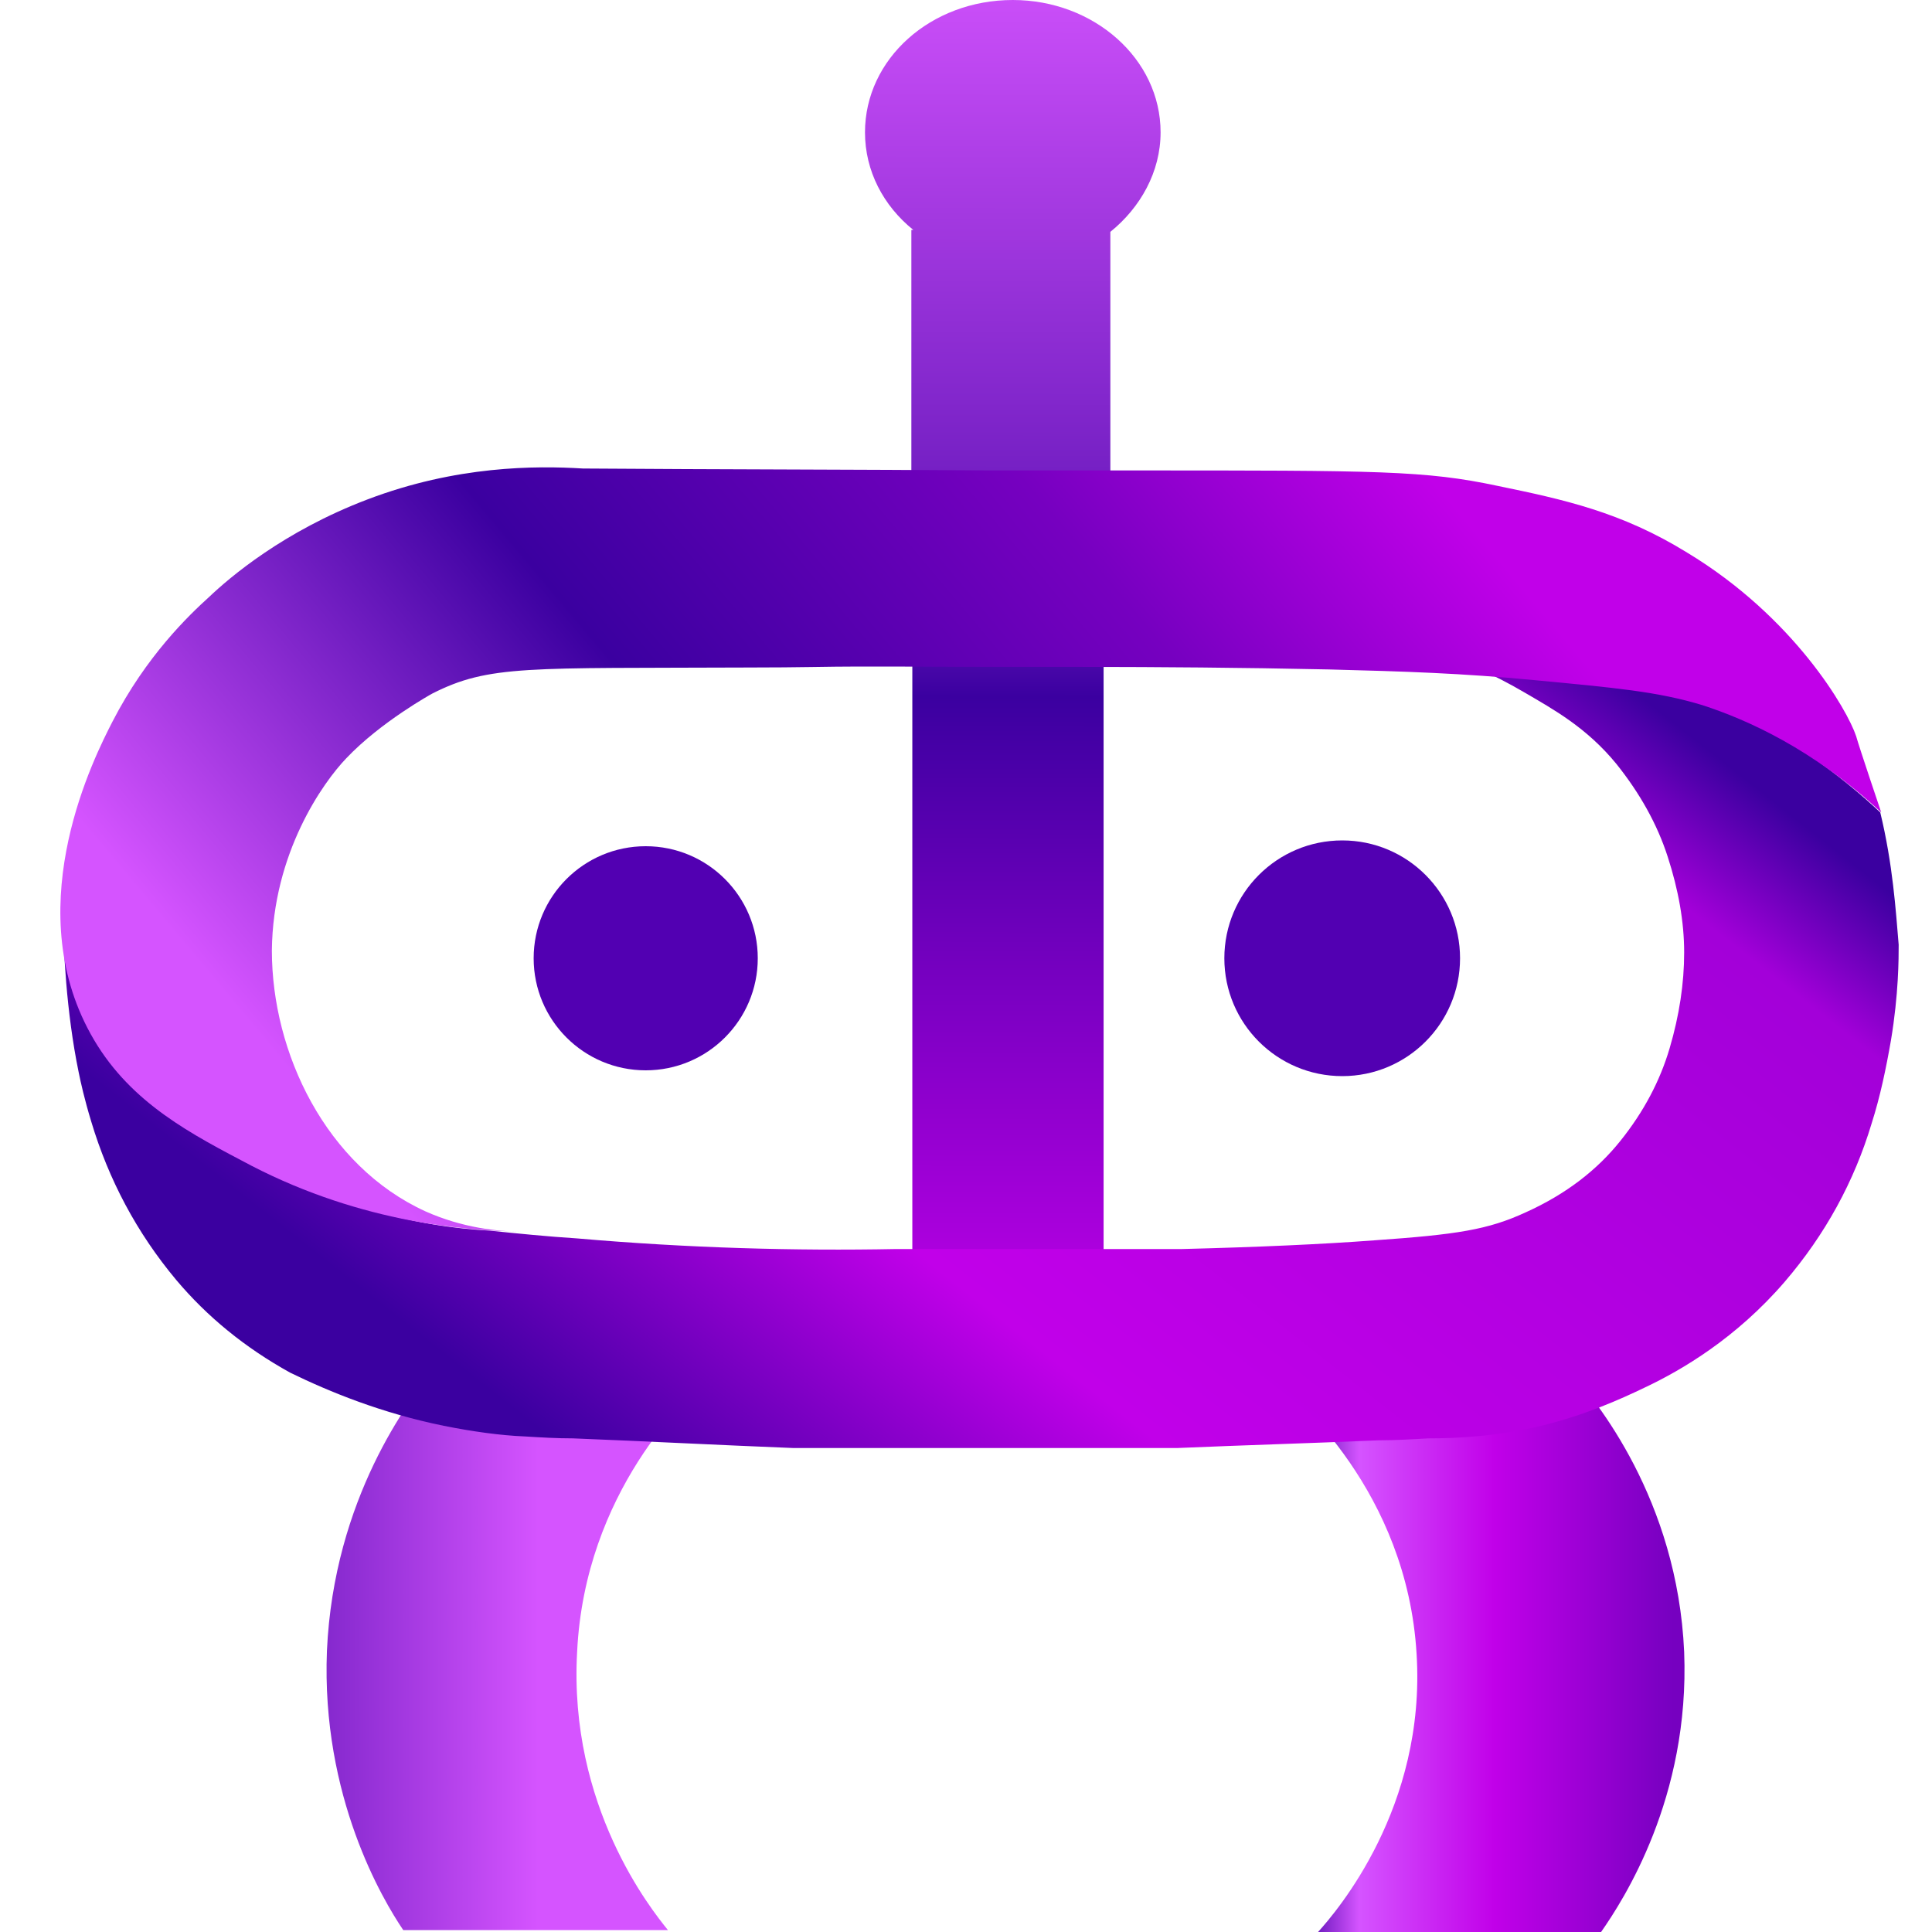
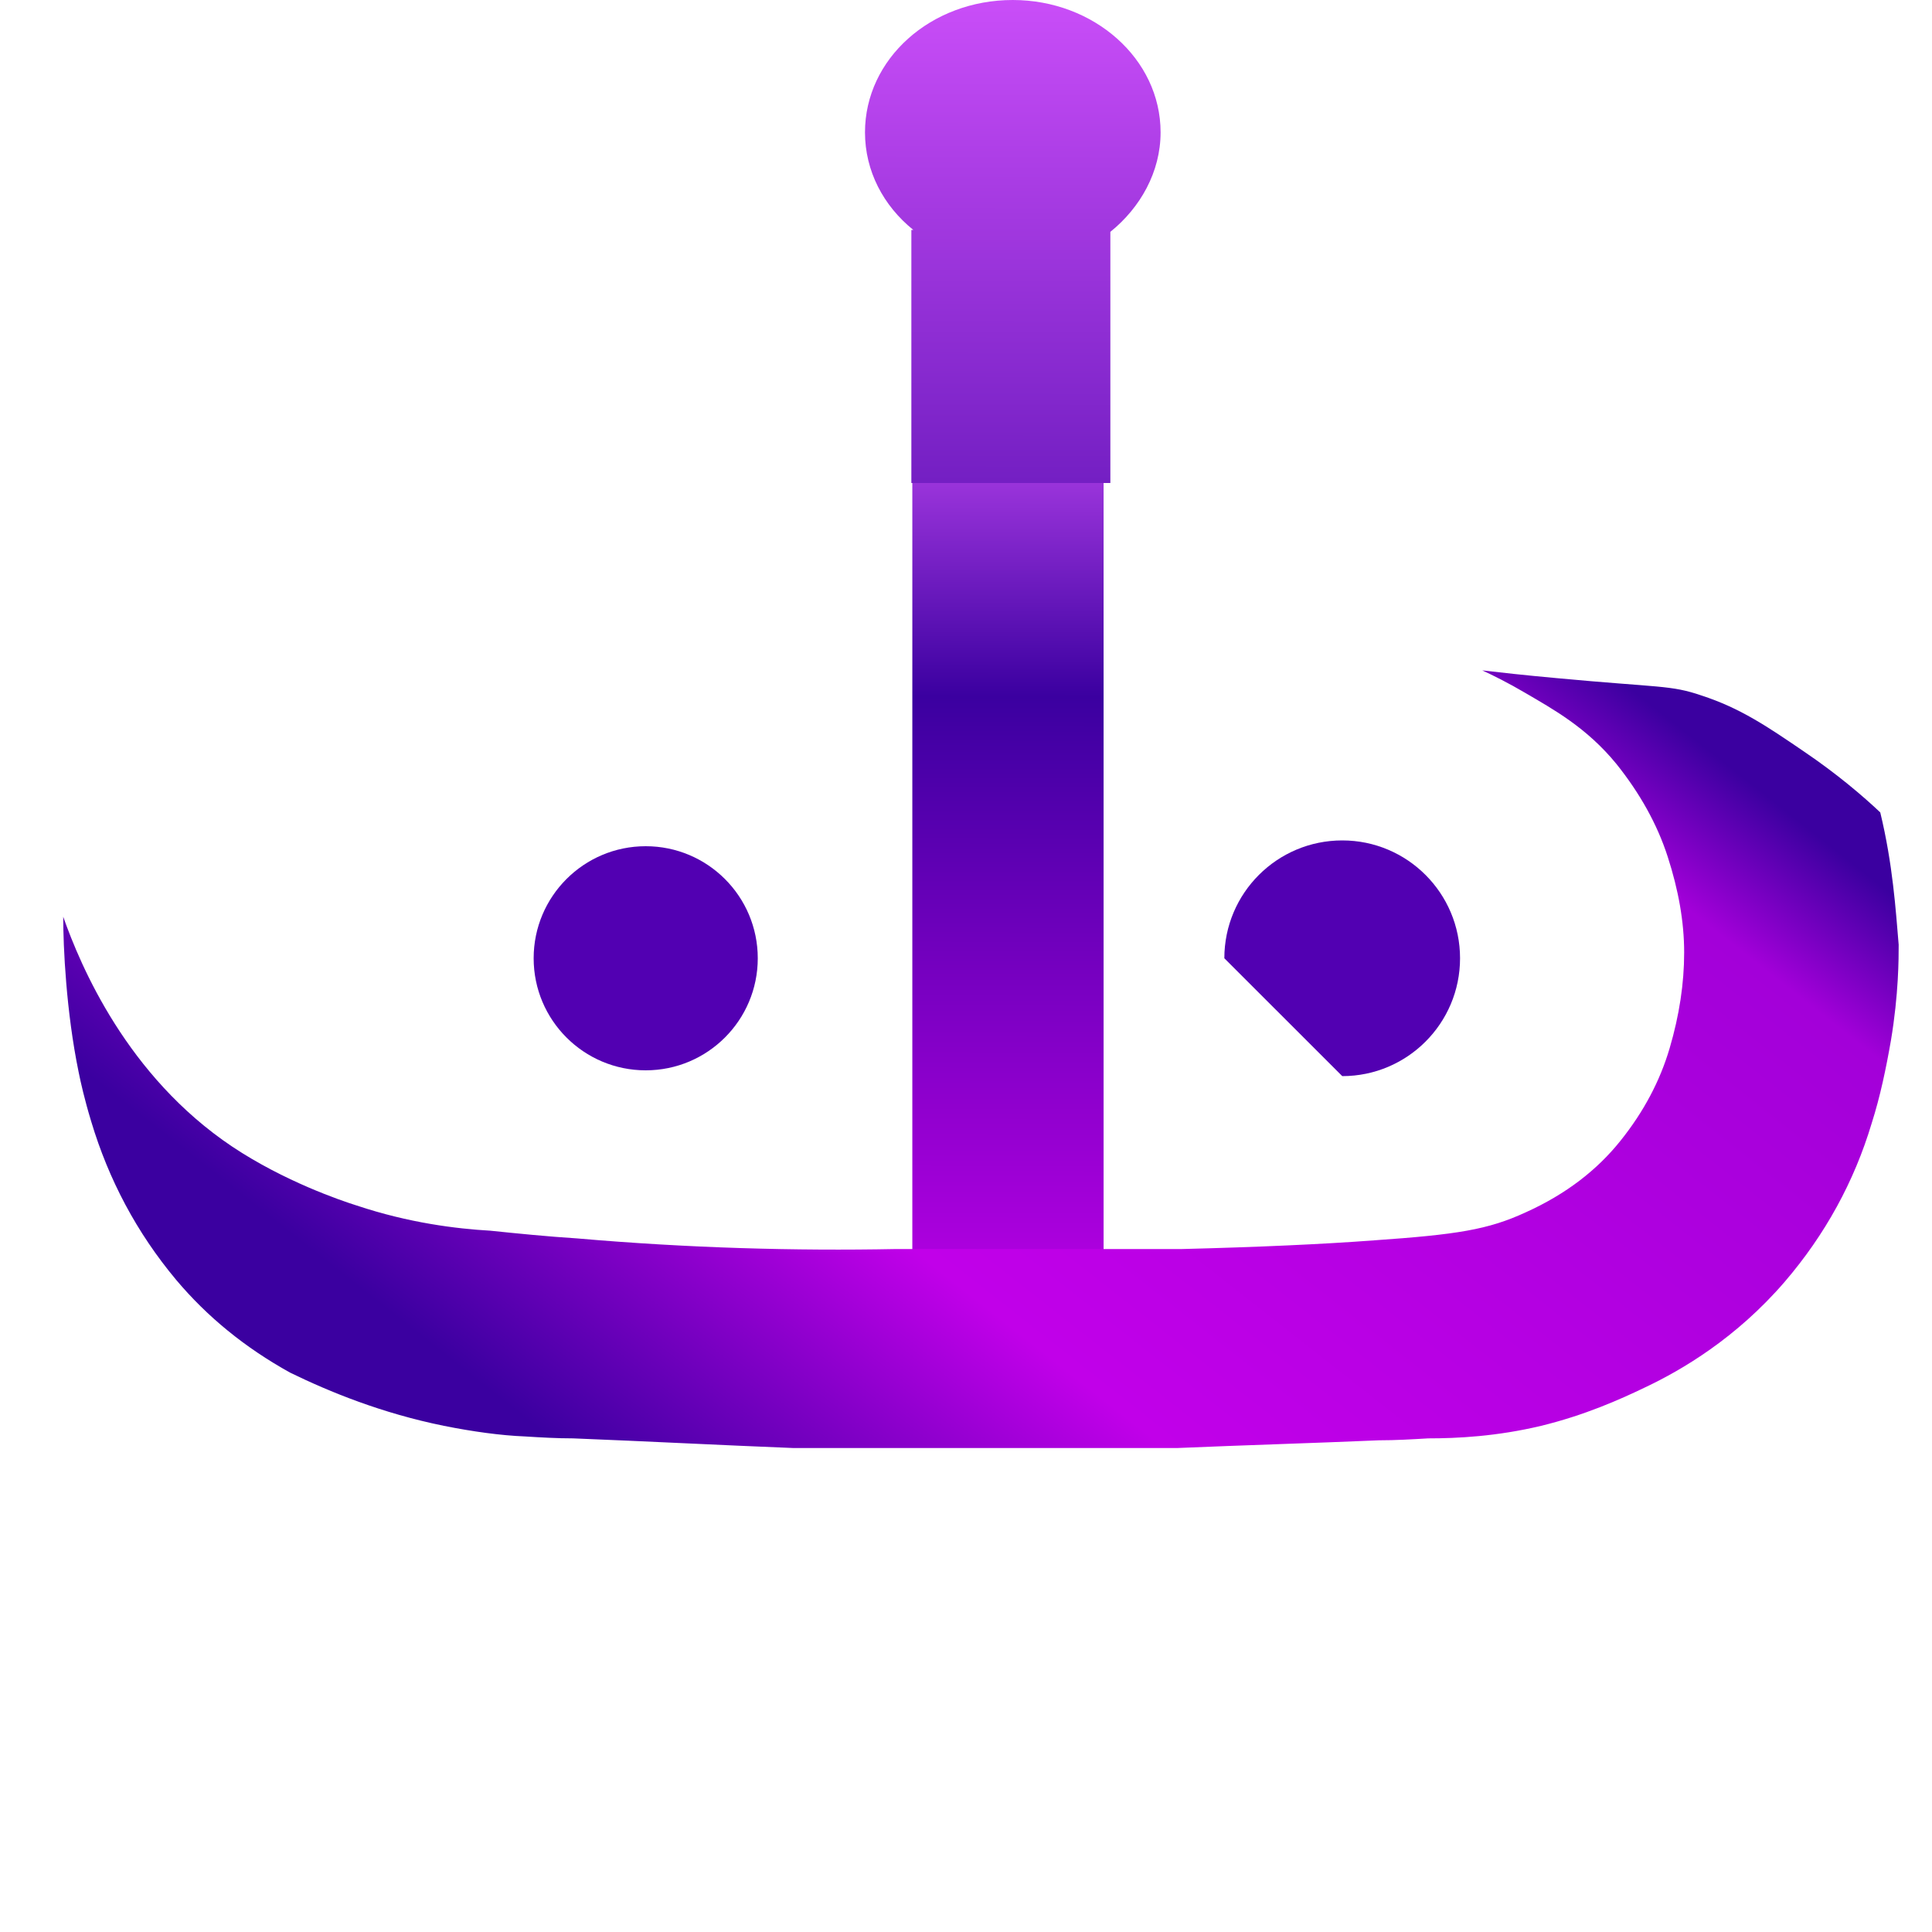
<svg xmlns="http://www.w3.org/2000/svg" width="32" height="32" viewBox="0 0 32 32" fill="none">
  <path d="M18.279 7.584H15.111V23.792H18.279V7.584Z" fill="url(#paint0_linear_45_1857)" />
-   <path d="M22.232 17.824C23.309 17.824 24.183 16.95 24.183 15.872C24.183 14.794 23.309 13.92 22.232 13.92C21.153 13.92 20.279 14.794 20.279 15.872C20.279 16.95 21.153 17.824 22.232 17.824Z" fill="#5200B2" />
-   <path d="M27.895 27.36C27.783 24.832 26.424 23.184 26.023 22.736C25.831 22.736 25.64 22.752 25.463 22.752C25.448 22.736 25.415 22.704 25.399 22.688C23.975 22.752 22.551 22.8 21.127 22.864C21.447 23.136 23.303 24.704 23.463 27.392C23.623 29.936 22.135 31.664 21.831 32C22.087 32 22.343 32 22.599 32C23.703 32 24.807 32 25.911 32C26.119 32 26.311 32 26.519 32C26.887 31.472 27.991 29.776 27.895 27.36Z" fill="url(#paint1_linear_45_1857)" />
+   <path d="M22.232 17.824C23.309 17.824 24.183 16.95 24.183 15.872C24.183 14.794 23.309 13.92 22.232 13.92C21.153 13.92 20.279 14.794 20.279 15.872Z" fill="#5200B2" />
  <path d="M10.695 17.728C11.72 17.728 12.551 16.897 12.551 15.872C12.551 14.847 11.72 14.016 10.695 14.016C9.67 14.016 8.839 14.847 8.839 15.872C8.839 16.897 9.67 17.728 10.695 17.728Z" fill="#5200B2" />
  <path d="M19.223 2.192C19.223 0.976 18.119 0 16.775 0C15.415 0 14.327 0.976 14.327 2.192C14.327 2.832 14.631 3.408 15.127 3.808H15.095V8H18.391V3.84C18.887 3.44 19.223 2.848 19.223 2.192Z" fill="url(#paint2_linear_45_1857)" />
-   <path d="M11.703 22.864C10.391 22.8 9.079 22.752 7.767 22.688C7.751 22.704 7.735 22.736 7.719 22.752C7.527 22.736 7.335 22.736 7.159 22.72C6.791 23.168 5.527 24.816 5.415 27.344C5.319 29.76 6.343 31.472 6.679 31.968C6.887 31.968 7.079 31.968 7.287 31.968C8.295 31.968 9.303 31.968 10.327 31.968C10.567 31.968 10.823 31.968 11.063 31.968C10.791 31.632 9.415 29.92 9.559 27.36C9.687 24.704 11.399 23.12 11.703 22.864Z" fill="url(#paint3_linear_45_1857)" />
  <path d="M31.143 13.456C30.855 13.184 30.424 12.816 29.88 12.448C29.271 12.032 28.823 11.728 28.183 11.52C27.672 11.344 27.495 11.392 25.784 11.232C25.256 11.184 24.823 11.136 24.551 11.104C24.727 11.184 24.983 11.312 25.255 11.472C25.719 11.744 26.279 12.048 26.775 12.656C27.159 13.136 27.448 13.648 27.623 14.192C27.799 14.736 27.895 15.264 27.895 15.776C27.895 16.288 27.815 16.816 27.655 17.36C27.495 17.904 27.224 18.416 26.839 18.896C26.455 19.376 25.944 19.776 25.271 20.08C24.647 20.368 24.135 20.448 22.759 20.544C21.911 20.608 20.839 20.656 19.575 20.688C17.991 20.688 16.423 20.688 14.839 20.688C13.175 20.72 11.399 20.672 9.559 20.512C9.063 20.48 8.583 20.432 8.119 20.384C7.559 20.352 6.775 20.256 5.911 19.968C5.655 19.888 4.711 19.568 3.847 18.992C2.103 17.824 1.335 16 1.047 15.184C1.047 15.68 1.095 16.752 1.303 17.76C1.335 17.92 1.399 18.208 1.511 18.576C1.799 19.536 2.263 20.416 2.919 21.2C3.431 21.808 4.055 22.32 4.807 22.736C5.463 23.056 6.327 23.408 7.351 23.616C7.831 23.712 8.295 23.776 8.695 23.792C8.951 23.808 9.223 23.824 9.495 23.824C10.711 23.872 11.927 23.936 13.143 23.984C14.103 23.984 15.063 23.984 16.023 23.984C17.175 23.984 18.343 23.984 19.495 23.984C20.615 23.936 21.719 23.904 22.839 23.856C23.111 23.856 23.383 23.84 23.655 23.824C24.135 23.824 24.791 23.792 25.527 23.616C26.247 23.44 26.823 23.184 27.255 22.976C27.863 22.688 28.759 22.16 29.559 21.232C30.232 20.448 30.712 19.568 31 18.608C31.143 18.16 31.239 17.696 31.32 17.232C31.448 16.464 31.448 15.872 31.448 15.648C31.399 15.072 31.352 14.32 31.143 13.456Z" fill="url(#paint4_linear_45_1857)" />
-   <path d="M22.007 11.088C23.271 11.12 24.231 11.152 25.399 11.264C26.759 11.392 27.463 11.456 28.199 11.68C28.935 11.92 30.023 12.4 31.159 13.456C31.159 13.456 30.791 12.368 30.743 12.192C30.599 11.76 29.719 10.224 27.943 9.152C26.855 8.48 25.895 8.272 24.807 8.048C23.607 7.792 22.823 7.792 18.807 7.792C18.503 7.792 16.663 7.792 16.407 7.792C14.151 7.776 11.911 7.776 9.655 7.76C8.871 7.712 7.559 7.712 6.087 8.272C4.695 8.8 3.799 9.568 3.463 9.888C3.127 10.192 2.423 10.864 1.863 11.952C1.559 12.544 0.359 14.912 1.447 17.024C2.023 18.144 2.983 18.688 3.991 19.216C5.847 20.224 7.623 20.384 8.647 20.4C8.247 20.4 7.655 20.336 7.047 20.064C5.399 19.312 4.503 17.44 4.503 15.744C4.519 14.128 5.351 12.96 5.735 12.56C6.311 11.952 7.159 11.488 7.159 11.488C8.103 11.008 8.743 11.072 12.391 11.056C13.287 11.056 13.687 11.04 14.215 11.04C14.519 11.04 14.759 11.04 14.839 11.04C16.663 11.056 19.047 11.024 22.007 11.088Z" fill="url(#paint5_linear_45_1857)" />
  <defs>
    <linearGradient id="paint0_linear_45_1857" x1="16.716" y1="2.119" x2="16.67" y2="32.985" gradientUnits="userSpaceOnUse">
      <stop offset="0.118" stop-color="#D554FF" />
      <stop offset="0.305" stop-color="#3B00A0" />
      <stop offset="0.453" stop-color="#7600C0" />
      <stop offset="0.661" stop-color="#C100E9" />
    </linearGradient>
    <linearGradient id="paint1_linear_45_1857" x1="13.216" y1="27.334" x2="35.458" y2="27.334" gradientUnits="userSpaceOnUse">
      <stop offset="0.37" stop-color="#3B00A0" />
      <stop offset="0.418" stop-color="#D554FF" />
      <stop offset="0.519" stop-color="#C100E9" />
      <stop offset="0.652" stop-color="#7600C0" />
    </linearGradient>
    <linearGradient id="paint2_linear_45_1857" x1="16.781" y1="-1.935" x2="16.758" y2="13.285" gradientUnits="userSpaceOnUse">
      <stop offset="0.056" stop-color="#D554FF" />
      <stop offset="1" stop-color="#3B00A0" />
    </linearGradient>
    <linearGradient id="paint3_linear_45_1857" x1="-2.131" y1="27.334" x2="39.402" y2="27.334" gradientUnits="userSpaceOnUse">
      <stop offset="0.102" stop-color="#3B00A0" />
      <stop offset="0.266" stop-color="#D554FF" />
    </linearGradient>
    <linearGradient id="paint4_linear_45_1857" x1="6.809" y1="28.943" x2="28.262" y2="1.659" gradientUnits="userSpaceOnUse">
      <stop offset="0.157" stop-color="#3B00A0" />
      <stop offset="0.335" stop-color="#C100E9" />
      <stop offset="0.495" stop-color="#B400E2" />
      <stop offset="0.563" stop-color="#AE00DF" />
      <stop offset="0.691" stop-color="#A300D9" />
      <stop offset="0.757" stop-color="#3B00A0" />
    </linearGradient>
    <linearGradient id="paint5_linear_45_1857" x1="1.463" y1="24.973" x2="33.9" y2="-2.273" gradientUnits="userSpaceOnUse">
      <stop offset="0.17" stop-color="#D554FF" />
      <stop offset="0.37" stop-color="#3B00A0" />
      <stop offset="0.538" stop-color="#7600C0" />
      <stop offset="0.661" stop-color="#C100E9" />
    </linearGradient>
  </defs>
</svg>